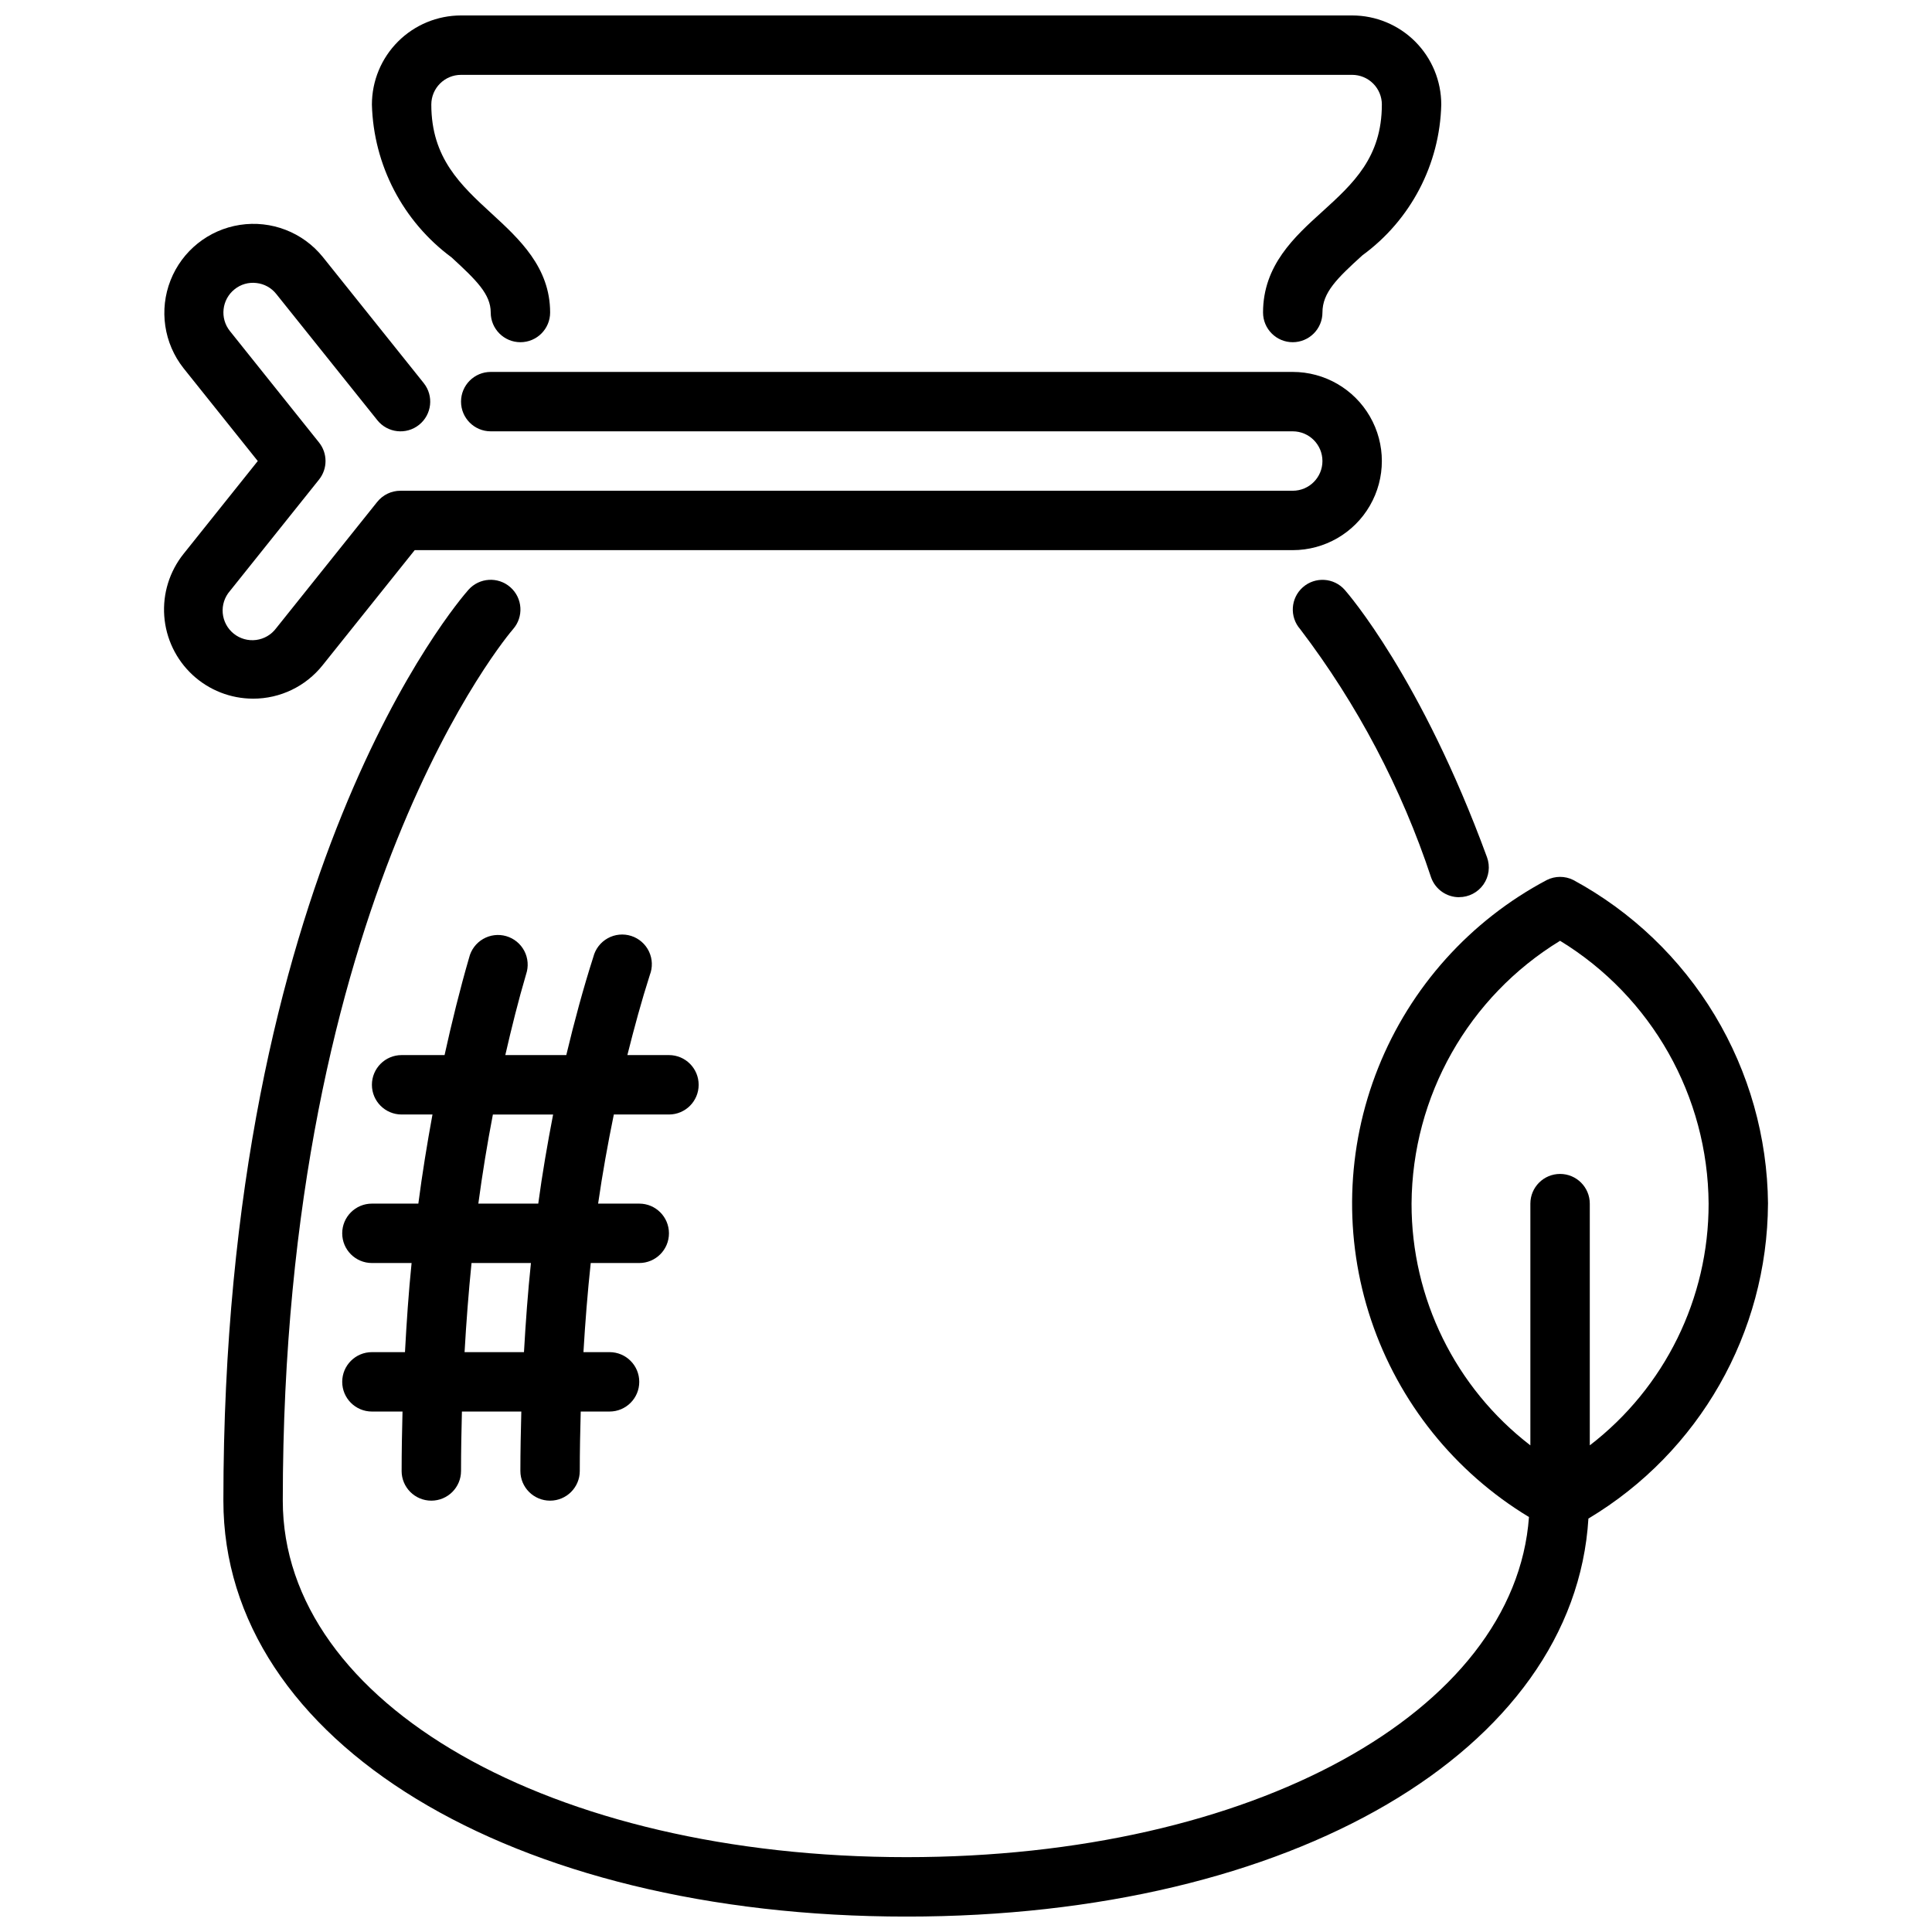
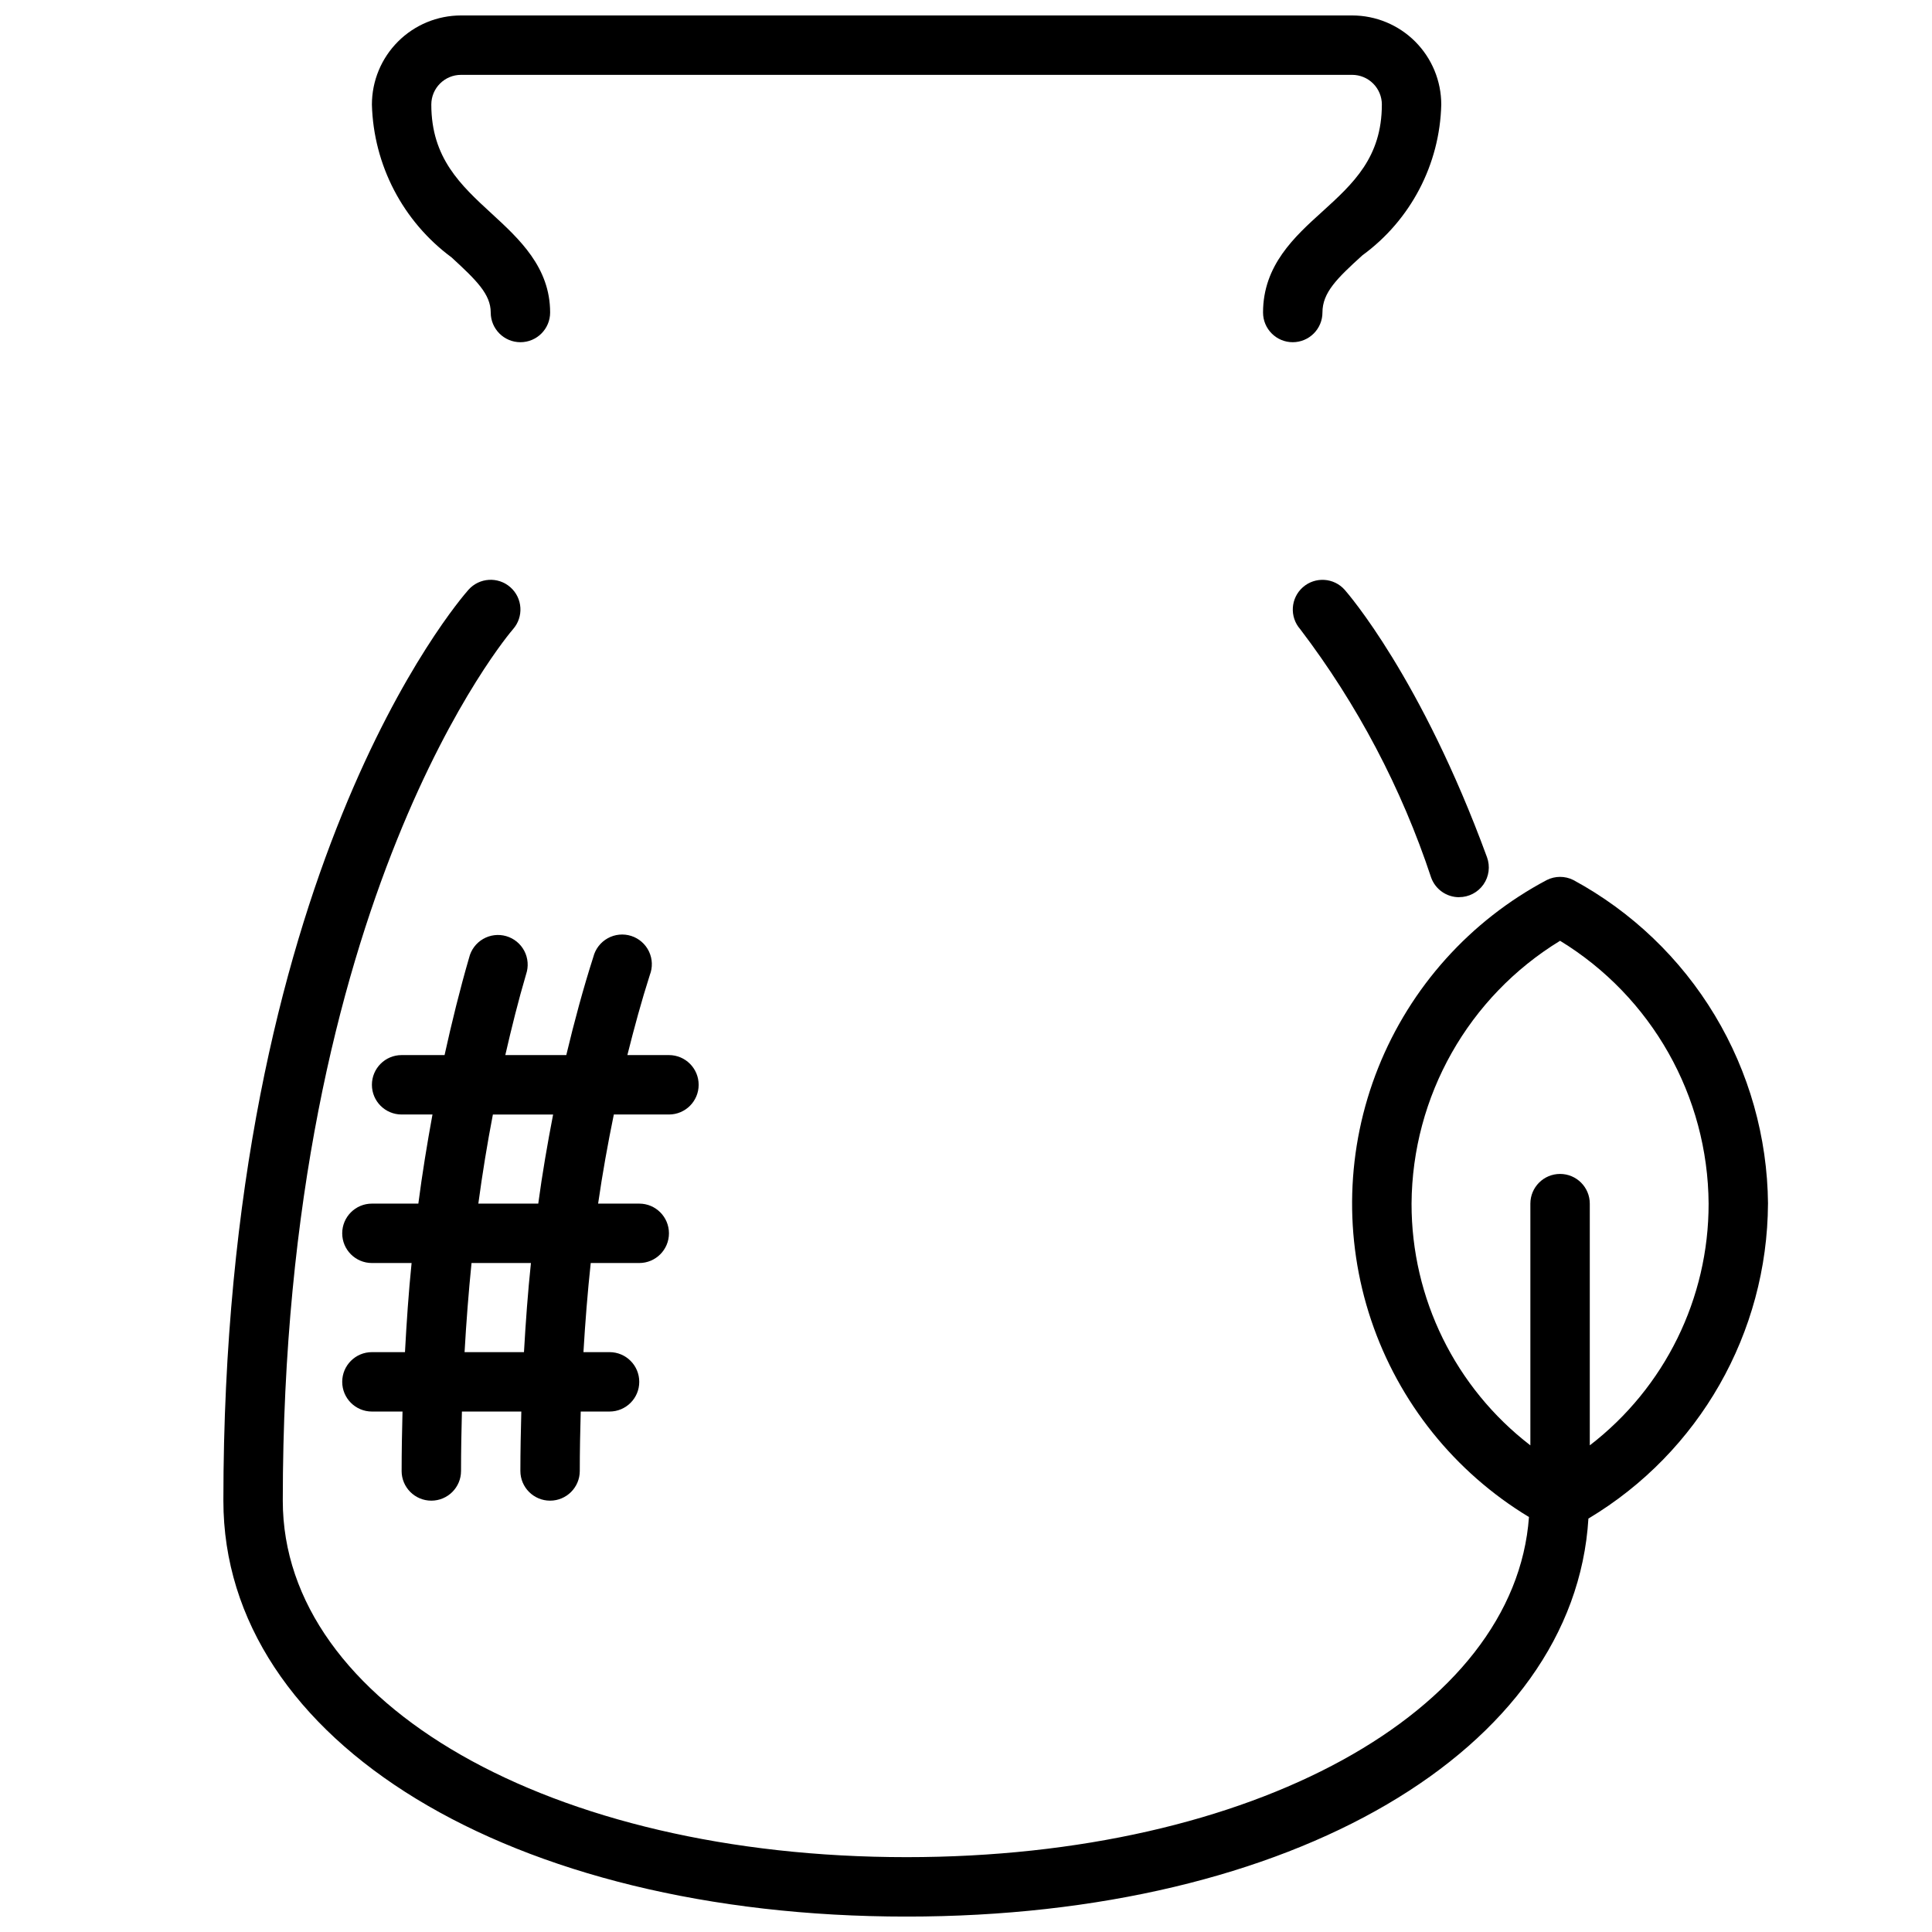
<svg xmlns="http://www.w3.org/2000/svg" width="800px" height="800px" version="1.1" viewBox="144 144 512 512">
  <defs>
    <clipPath id="b">
      <path d="m242 148.09h284v86.906h-284z" />
    </clipPath>
    <clipPath id="a">
      <path d="m203 297h410v354.9h-410z" />
    </clipPath>
  </defs>
  <g clip-path="url(#b)">
    <path d="m486.59 234.69c-4.348 0-7.871-3.527-7.871-7.875 0-12.5 8.359-20.098 15.742-26.766 8.102-7.367 15.742-14.32 15.742-28.34l0.004 0.004c0-2.09-0.828-4.09-2.305-5.566-1.477-1.477-3.481-2.309-5.566-2.309h-236.16c-4.348 0-7.875 3.527-7.875 7.875 0 14.168 7.785 21.348 16.035 28.93 7.242 6.66 15.453 14.191 15.453 26.172 0 4.348-3.523 7.875-7.871 7.875-4.348 0-7.871-3.527-7.871-7.875 0-4.824-3.746-8.5-10.359-14.586-12.906-9.531-20.699-24.477-21.129-40.516 0-6.266 2.488-12.27 6.918-16.699 4.426-4.43 10.434-6.918 16.699-6.918h236.16c6.262 0 12.27 2.488 16.699 6.918 4.426 4.43 6.914 10.434 6.914 16.699-0.379 15.84-8.102 30.605-20.898 39.949-6.769 6.141-10.59 9.879-10.59 15.152 0 2.09-0.828 4.09-2.305 5.566-1.477 1.477-3.477 2.309-5.566 2.309z" />
  </g>
  <path d="m321.28 423.61h-11.02c1.812-7.234 3.746-14.344 5.945-21.207h-0.004c0.797-2.023 0.719-4.281-0.215-6.246-0.93-1.961-2.629-3.453-4.699-4.121-2.066-0.664-4.32-0.445-6.219 0.605-1.902 1.051-3.285 2.84-3.824 4.945-2.691 8.398-5.039 17.113-7.172 26.023h-16.16c1.668-7.273 3.457-14.453 5.512-21.426 0.691-2.035 0.52-4.266-0.473-6.172-0.996-1.906-2.727-3.324-4.789-3.922-2.066-0.598-4.285-0.328-6.144 0.754-1.859 1.078-3.195 2.871-3.699 4.961-2.434 8.375-4.566 17.02-6.504 25.805h-11.383c-4.348 0-7.871 3.527-7.871 7.875 0 4.348 3.523 7.871 7.871 7.871h8.18c-1.418 7.746-2.699 15.586-3.746 23.617h-12.305c-4.348 0-7.871 3.523-7.871 7.871s3.523 7.871 7.871 7.871h10.516c-0.789 7.746-1.324 15.633-1.754 23.617h-8.762c-4.348 0-7.871 3.523-7.871 7.871 0 4.348 3.523 7.871 7.871 7.871h8.109c-0.133 5.211-0.234 10.445-0.234 15.742l-0.004 0.004c0 4.348 3.523 7.871 7.871 7.871 4.348 0 7.875-3.523 7.875-7.871 0-5.297 0.102-10.539 0.234-15.742h15.742c-0.133 5.203-0.25 10.43-0.25 15.742 0 4.348 3.523 7.871 7.871 7.871 4.348 0 7.871-3.523 7.871-7.871 0-5.312 0.109-10.547 0.25-15.742l7.641-0.004c4.348 0 7.871-3.523 7.871-7.871 0-4.348-3.523-7.871-7.871-7.871h-6.918c0.473-8.016 1.102-15.902 1.93-23.617h12.859c4.348 0 7.871-3.523 7.871-7.871s-3.523-7.871-7.871-7.871h-10.902c1.164-8.07 2.582-15.918 4.164-23.617h14.609c4.348 0 7.871-3.523 7.871-7.871 0-4.348-3.523-7.875-7.871-7.875zm-38.422 78.723h-15.742c0.453-7.996 1.066-15.871 1.844-23.617h15.742c-0.812 7.715-1.387 15.617-1.844 23.617zm3.754-39.359h-15.848c1.086-8.039 2.363-15.887 3.856-23.617h15.961c-1.488 7.715-2.852 15.562-3.938 23.617z" />
-   <path d="m211.07 329.15c-5.961 0-11.699-2.258-16.066-6.316-4.363-4.059-7.035-9.617-7.473-15.562-0.438-5.941 1.387-11.832 5.109-16.488l19.672-24.605-19.68-24.609c-5.207-6.594-6.516-15.461-3.441-23.277 3.078-7.82 10.074-13.418 18.379-14.695 8.305-1.281 16.664 1.945 21.953 8.477l26.766 33.441h-0.004c2.719 3.394 2.168 8.348-1.227 11.066-3.394 2.719-8.352 2.168-11.066-1.227l-26.781-33.449c-1.297-1.641-3.199-2.688-5.273-2.906-2.074-0.25-4.16 0.352-5.781 1.668-3.391 2.715-3.945 7.668-1.234 11.062l23.617 29.527c2.301 2.875 2.301 6.965 0 9.84l-23.617 29.527c-1.406 1.617-2.09 3.738-1.898 5.871 0.195 2.137 1.25 4.098 2.922 5.438 1.672 1.34 3.816 1.938 5.941 1.66s4.043-1.41 5.316-3.137l26.766-33.457v0.004c1.496-1.871 3.762-2.957 6.156-2.953h236.46c4.348 0 7.871-3.523 7.871-7.871 0-4.348-3.523-7.875-7.871-7.875h-212.54c-4.348 0-7.871-3.523-7.871-7.871 0-4.348 3.523-7.871 7.871-7.871h212.54c8.438 0 16.234 4.5 20.453 11.809 4.219 7.305 4.219 16.309 0 23.613-4.219 7.309-12.016 11.809-20.453 11.809h-232.69l-24.402 30.496c-4.473 5.613-11.258 8.875-18.43 8.863z" />
  <g clip-path="url(#a)">
    <path d="m612.54 462.98c-0.16-17.602-5.027-34.836-14.098-49.918-9.07-15.082-22.016-27.461-37.488-35.848-2.215-1.109-4.82-1.109-7.035 0-20.324 10.77-36.156 28.406-44.684 49.766-8.527 21.363-9.188 45.055-1.871 66.859 7.32 21.801 22.145 40.297 41.828 52.188-3.723 51.656-73.27 90.137-164.94 90.137-94.242 0-165.31-40.613-165.31-94.465 0-159.8 60.355-230.21 61-230.94 2.887-3.262 2.582-8.242-0.68-11.129-3.262-2.883-8.242-2.578-11.129 0.684-2.621 2.981-64.934 74.996-64.934 241.39 0 63.859 76.145 110.21 181.05 110.21 102.25 0 176.96-44.082 180.7-105.48 29.371-17.57 47.422-49.219 47.586-83.441zm-47.23 64.055v-64.055c0-4.348-3.527-7.875-7.875-7.875s-7.871 3.527-7.871 7.875v64.055c-19.887-15.293-31.523-38.969-31.488-64.055 0.172-28.469 15.062-54.824 39.359-69.66 24.297 14.84 39.188 41.191 39.363 69.66 0.035 25.086-11.602 48.762-31.488 64.055z" />
  </g>
  <path d="m530.68 381.77c-3.309 0.004-6.266-2.062-7.402-5.172-7.848-23.719-19.578-45.973-34.707-65.855-2.875-3.262-2.562-8.234 0.695-11.113 3.262-2.875 8.238-2.562 11.113 0.699 0.789 0.922 20.223 23.184 37.691 70.848 0.883 2.414 0.535 5.109-0.938 7.215-1.473 2.109-3.883 3.363-6.453 3.363z" />
</svg>